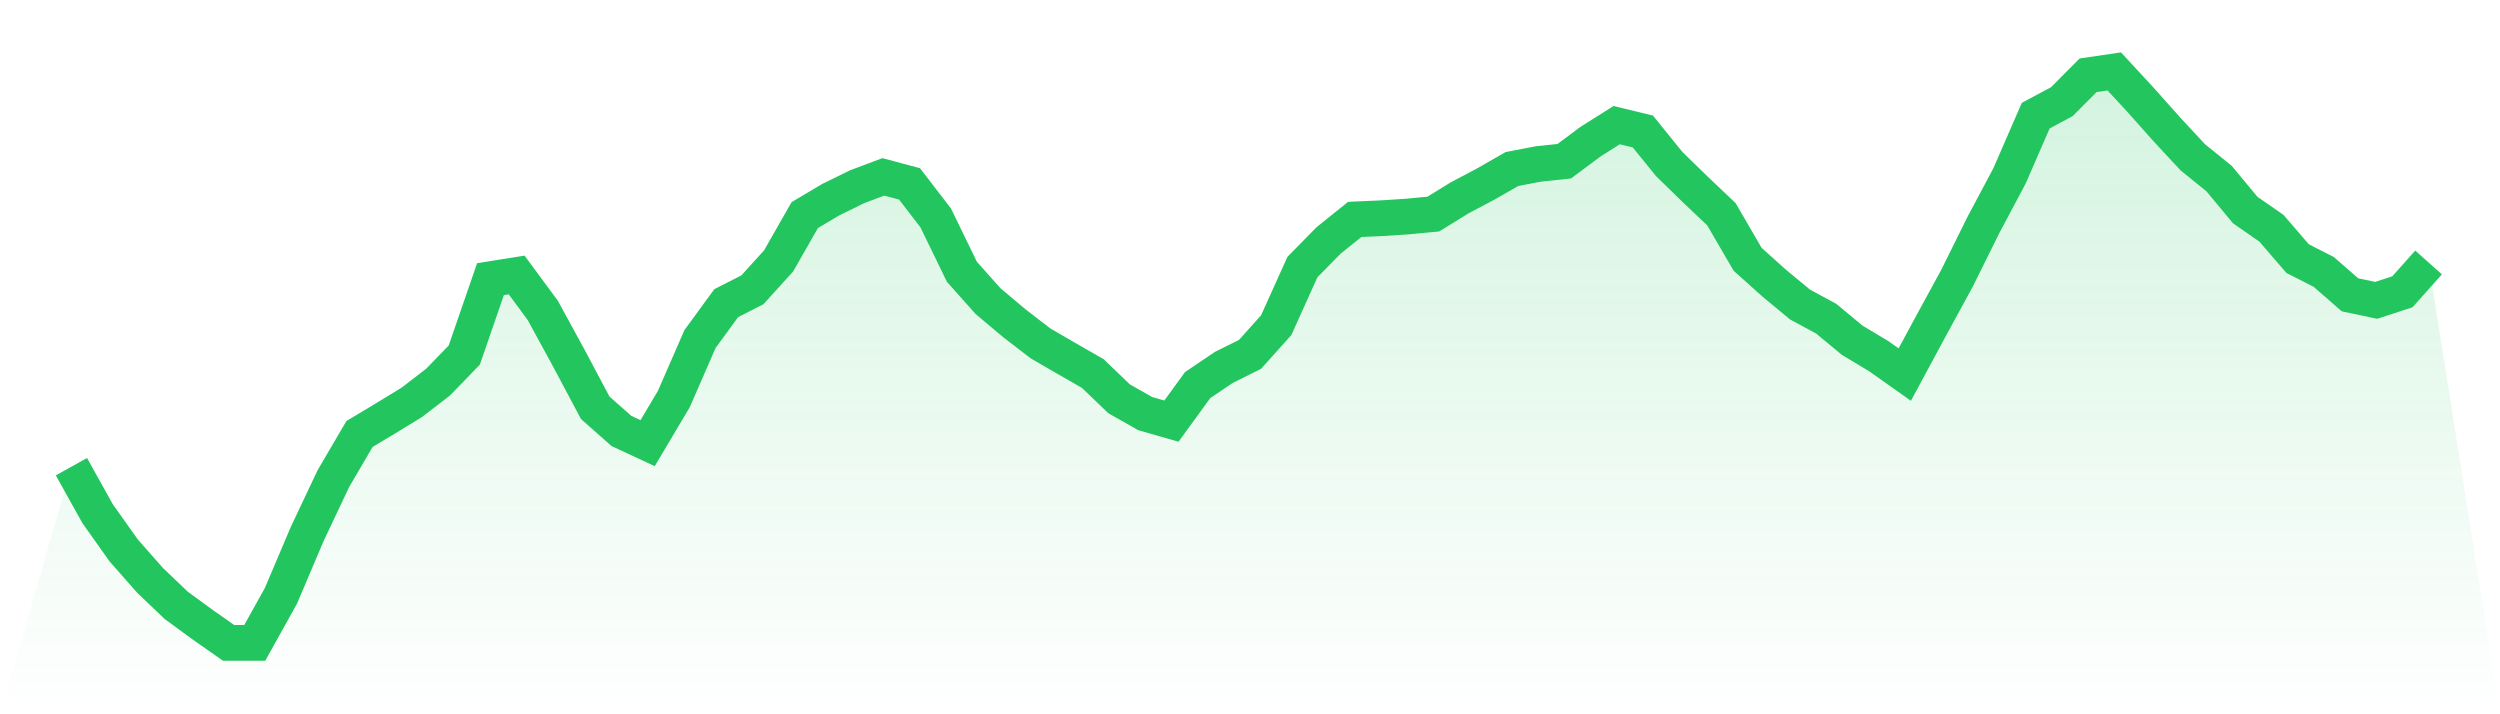
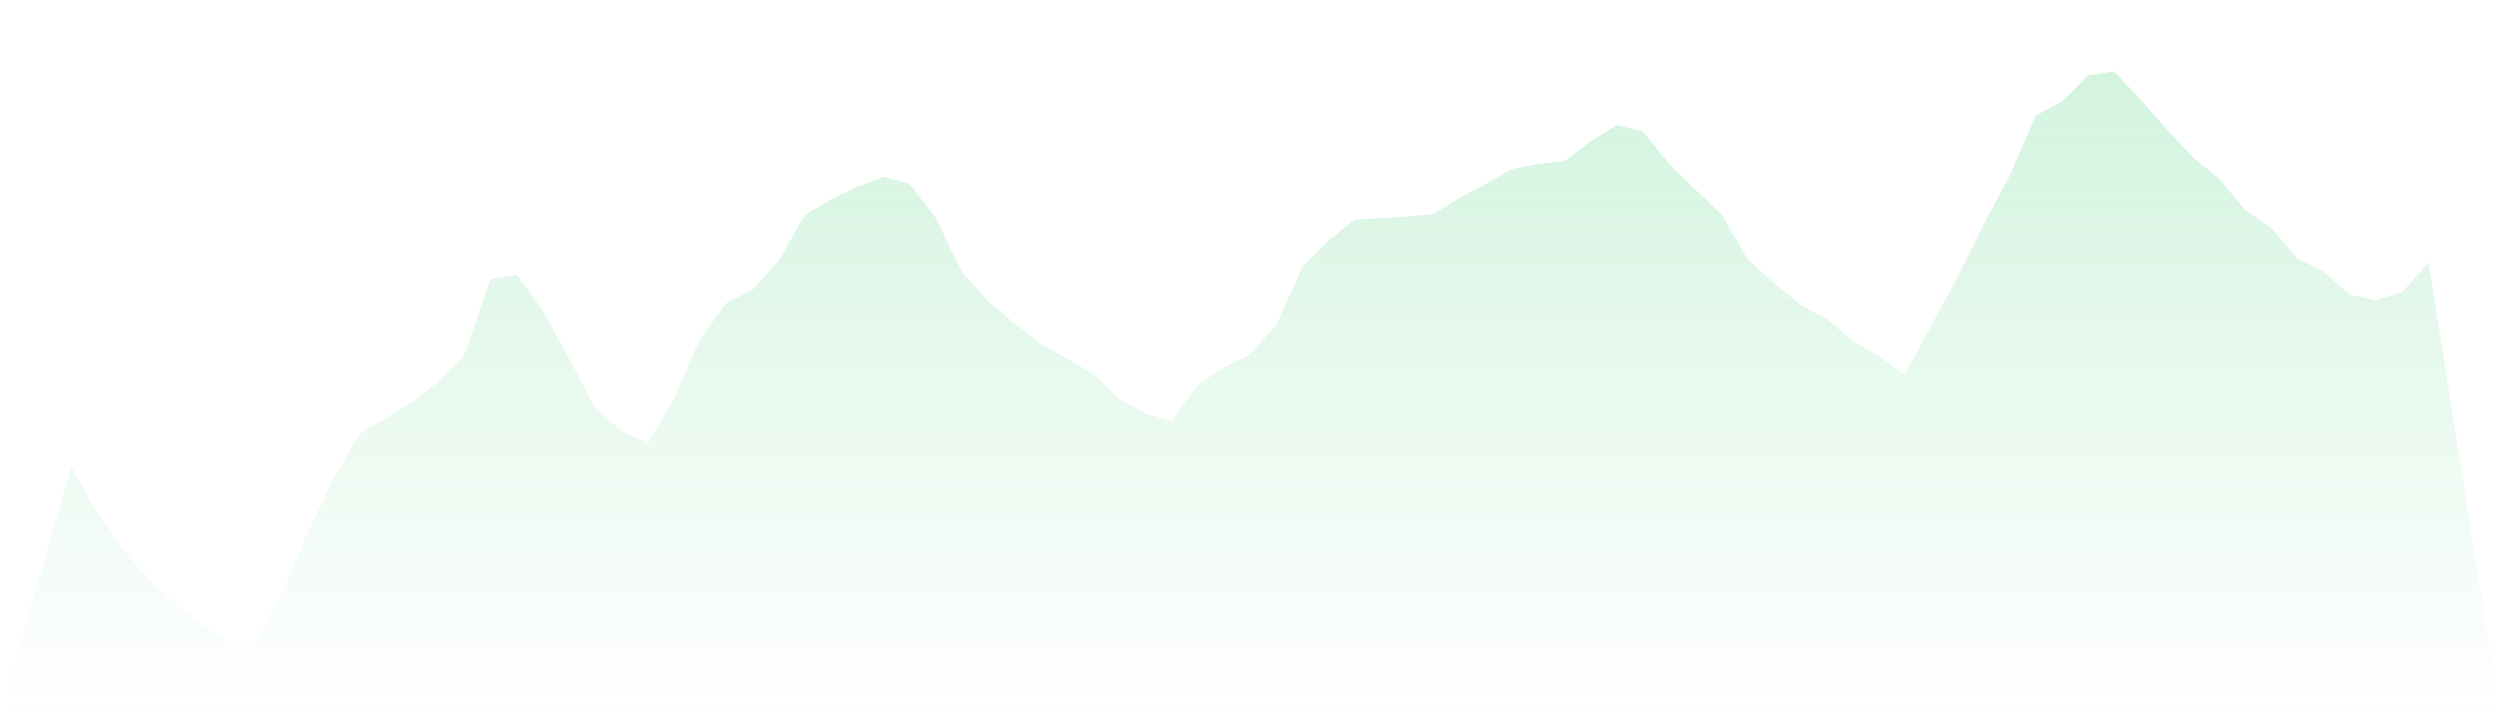
<svg xmlns="http://www.w3.org/2000/svg" viewBox="0 0 140 40">
  <defs>
    <linearGradient id="gradient" x1="0" x2="0" y1="0" y2="1">
      <stop offset="0%" stop-color="#22c55e" stop-opacity="0.2" />
      <stop offset="100%" stop-color="#22c55e" stop-opacity="0" />
    </linearGradient>
  </defs>
  <path d="M4,26.134 L4,26.134 L5.467,28.768 L6.933,30.833 L8.4,32.496 L9.867,33.898 L11.333,34.972 L12.8,36 L14.267,36 L15.733,33.365 L17.2,29.908 L18.667,26.806 L20.133,24.302 L21.6,23.424 L23.067,22.527 L24.533,21.397 L26,19.883 L27.467,15.632 L28.933,15.399 L30.4,17.389 L31.867,20.079 L33.333,22.836 L34.8,24.134 L36.267,24.816 L37.733,22.35 L39.2,18.986 L40.667,16.978 L42.133,16.23 L43.6,14.614 L45.067,12.044 L46.533,11.175 L48,10.456 L49.467,9.905 L50.933,10.297 L52.4,12.203 L53.867,15.221 L55.333,16.865 L56.8,18.099 L58.267,19.229 L59.733,20.079 L61.2,20.92 L62.667,22.331 L64.133,23.163 L65.6,23.583 L67.067,21.565 L68.533,20.575 L70,19.846 L71.467,18.211 L72.933,14.959 L74.4,13.465 L75.867,12.287 L77.333,12.222 L78.8,12.128 L80.267,11.988 L81.733,11.082 L83.2,10.307 L84.667,9.466 L86.133,9.185 L87.6,9.027 L89.067,7.933 L90.533,7.008 L92,7.364 L93.467,9.176 L94.933,10.606 L96.4,11.998 L97.867,14.52 L99.333,15.838 L100.8,17.052 L102.267,17.846 L103.733,19.061 L105.2,19.939 L106.667,20.976 L108.133,18.258 L109.6,15.567 L111.067,12.605 L112.533,9.849 L114,6.476 L115.467,5.691 L116.933,4.215 L118.4,4 L119.867,5.588 L121.333,7.233 L122.8,8.812 L124.267,9.998 L125.733,11.764 L127.2,12.782 L128.667,14.483 L130.133,15.23 L131.6,16.51 L133.067,16.819 L134.533,16.342 L136,14.698 L140,40 L0,40 z" fill="url(#gradient)" />
-   <path d="M4,26.134 L4,26.134 L5.467,28.768 L6.933,30.833 L8.4,32.496 L9.867,33.898 L11.333,34.972 L12.8,36 L14.267,36 L15.733,33.365 L17.2,29.908 L18.667,26.806 L20.133,24.302 L21.6,23.424 L23.067,22.527 L24.533,21.397 L26,19.883 L27.467,15.632 L28.933,15.399 L30.4,17.389 L31.867,20.079 L33.333,22.836 L34.8,24.134 L36.267,24.816 L37.733,22.35 L39.2,18.986 L40.667,16.978 L42.133,16.23 L43.6,14.614 L45.067,12.044 L46.533,11.175 L48,10.456 L49.467,9.905 L50.933,10.297 L52.4,12.203 L53.867,15.221 L55.333,16.865 L56.8,18.099 L58.267,19.229 L59.733,20.079 L61.2,20.92 L62.667,22.331 L64.133,23.163 L65.6,23.583 L67.067,21.565 L68.533,20.575 L70,19.846 L71.467,18.211 L72.933,14.959 L74.4,13.465 L75.867,12.287 L77.333,12.222 L78.8,12.128 L80.267,11.988 L81.733,11.082 L83.2,10.307 L84.667,9.466 L86.133,9.185 L87.6,9.027 L89.067,7.933 L90.533,7.008 L92,7.364 L93.467,9.176 L94.933,10.606 L96.4,11.998 L97.867,14.52 L99.333,15.838 L100.8,17.052 L102.267,17.846 L103.733,19.061 L105.2,19.939 L106.667,20.976 L108.133,18.258 L109.6,15.567 L111.067,12.605 L112.533,9.849 L114,6.476 L115.467,5.691 L116.933,4.215 L118.4,4 L119.867,5.588 L121.333,7.233 L122.8,8.812 L124.267,9.998 L125.733,11.764 L127.2,12.782 L128.667,14.483 L130.133,15.23 L131.6,16.51 L133.067,16.819 L134.533,16.342 L136,14.698" fill="none" stroke="#22c55e" stroke-width="2" />
</svg>